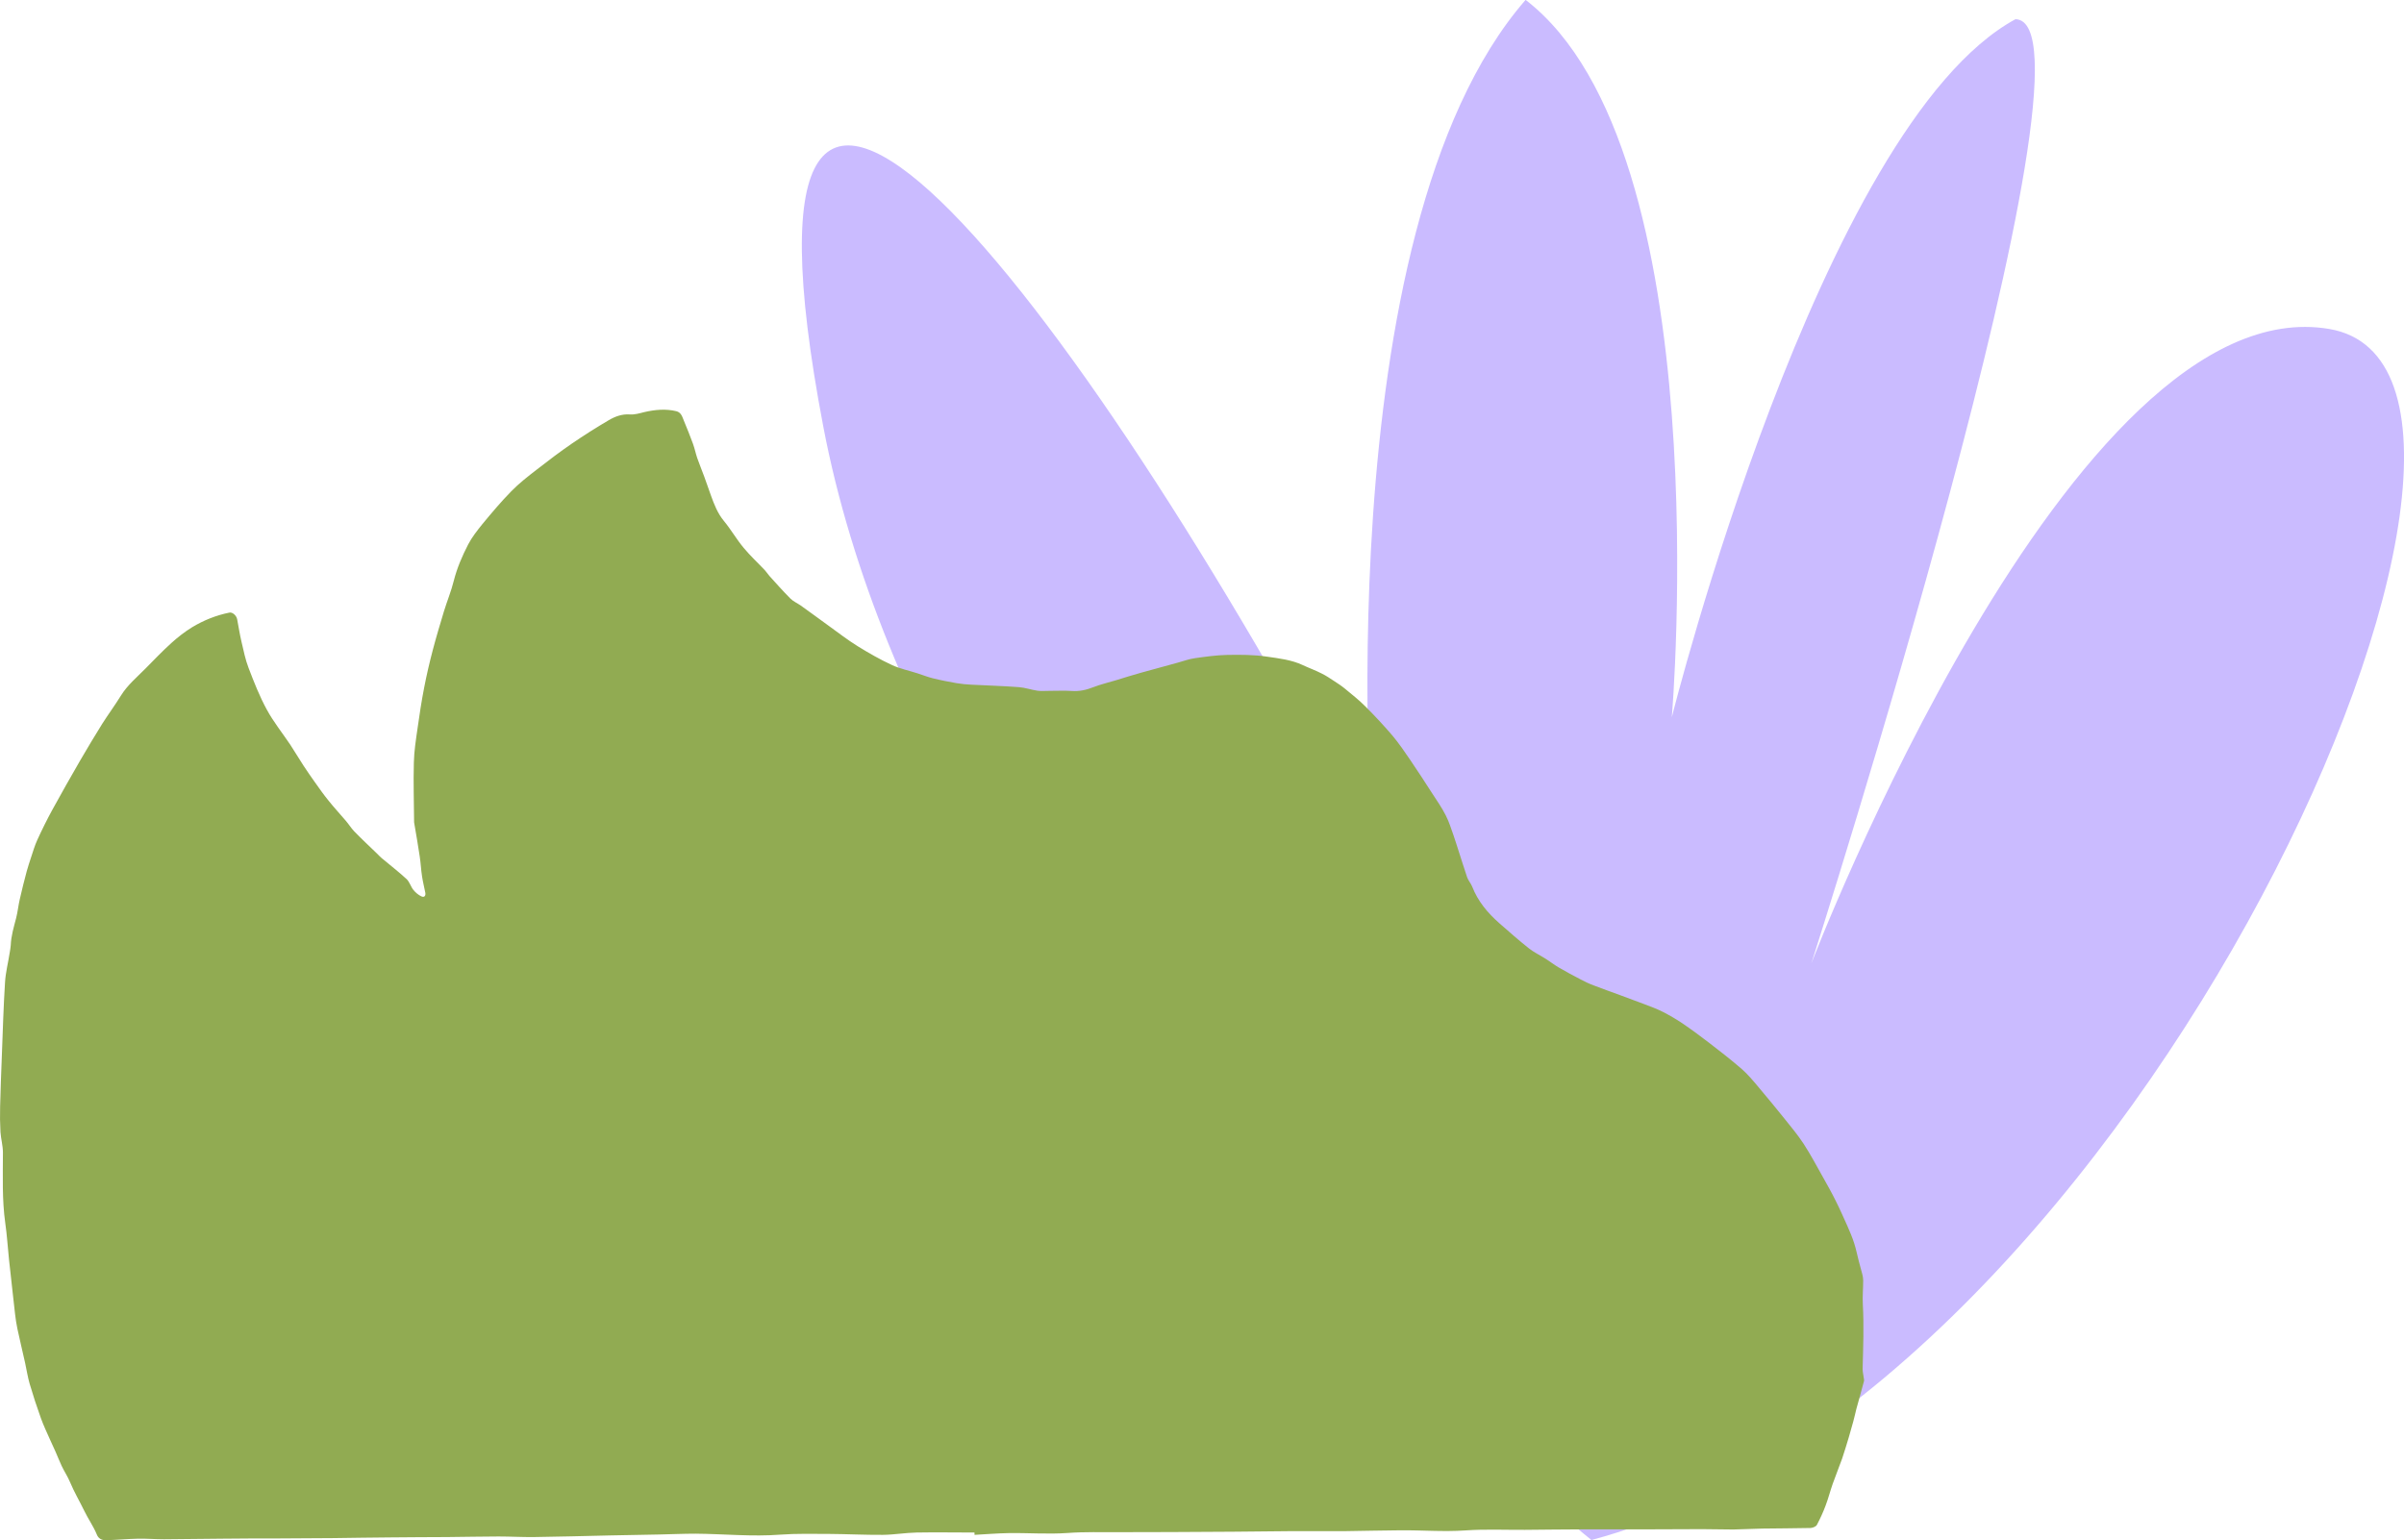
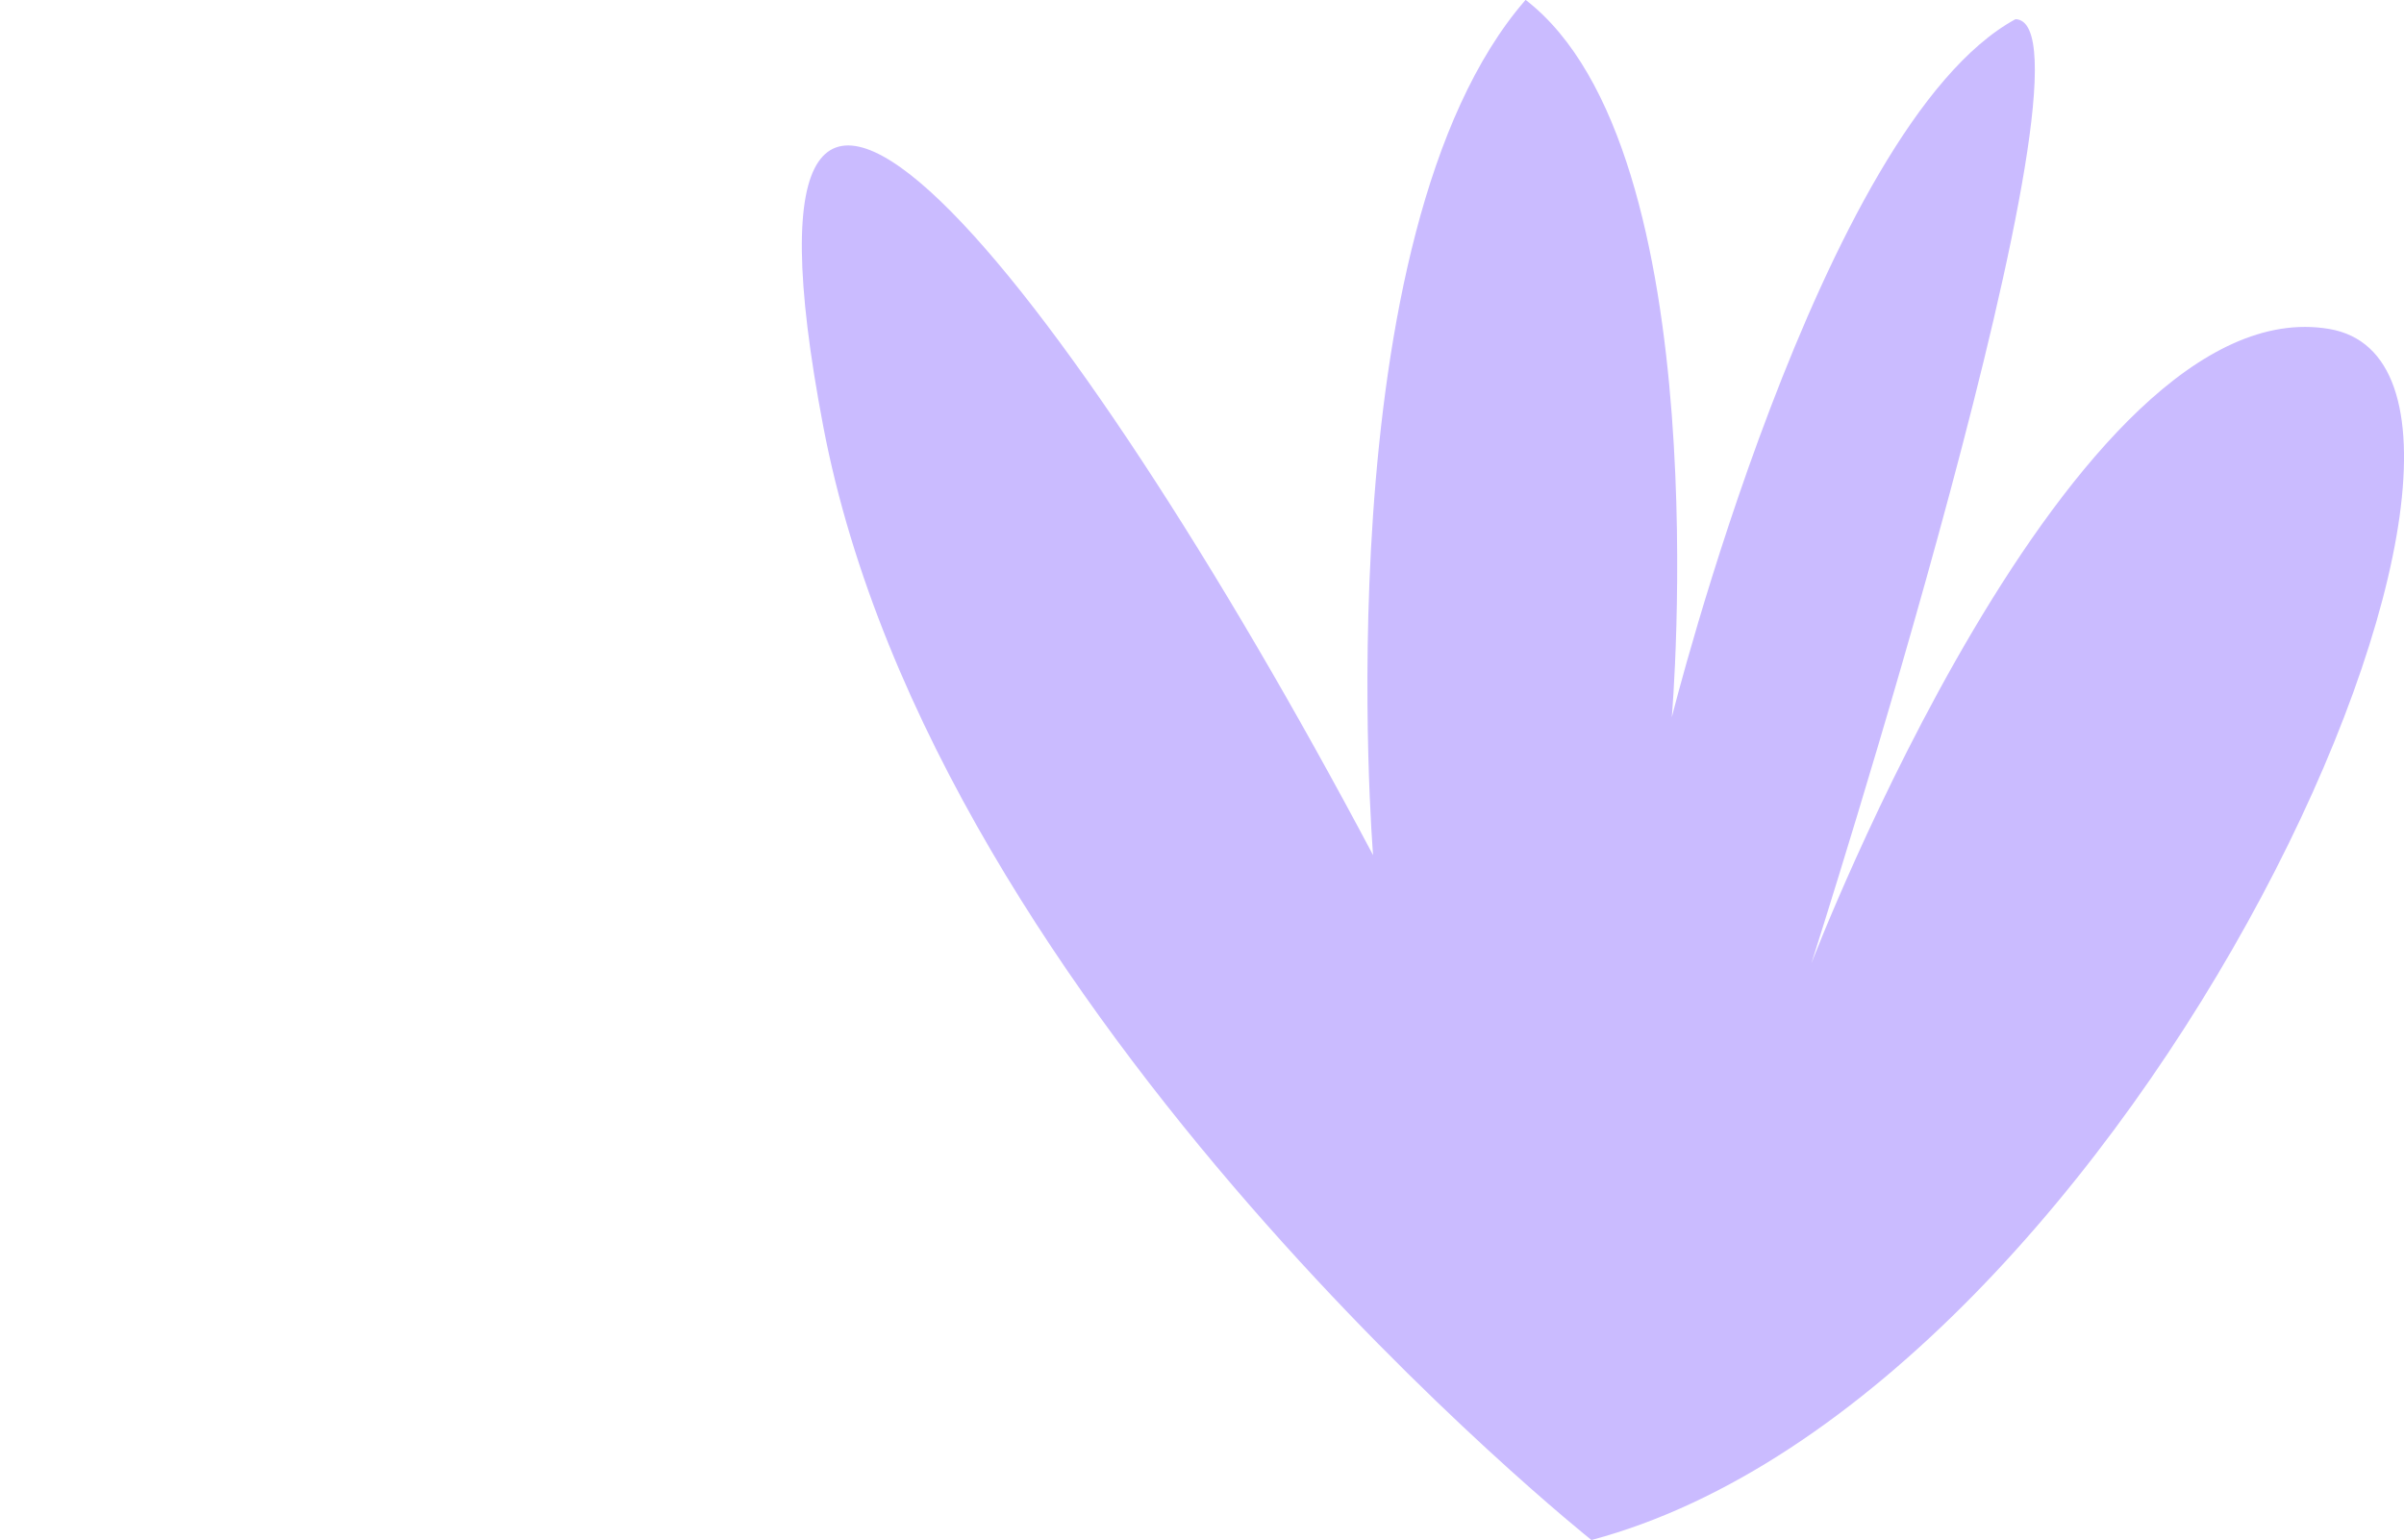
<svg xmlns="http://www.w3.org/2000/svg" width="181" height="116" viewBox="0 0 181 116" fill="none">
  <g clip-path="url(#clip0_2001_417)">
    <path d="M119.84 116C119.84 116 70.489 76.729 61.986 32.124C53.484 -12.48 80.213 20.686 103.381 64.406C103.381 64.406 99.547 17.595 114.864 -0.009C129.538 11.289 125.872 54.019 125.872 54.019C125.872 54.019 137.029 9.459 151.748 1.445C159.081 1.655 136.379 72.56 136.379 72.56C136.379 72.56 155.942 21.466 175.373 24.776C194.813 28.087 160.883 105 119.84 115.982V116Z" fill="#CABBFF" />
-     <path d="M73.346 115.422C71.904 115.422 70.462 115.396 69.02 115.422C68.167 115.439 67.323 115.588 66.47 115.597C65.116 115.606 63.754 115.536 62.4 115.527C61.186 115.527 59.973 115.492 58.777 115.58C56.632 115.746 54.504 115.527 52.367 115.509C51.444 115.509 50.521 115.553 49.598 115.571C48.376 115.597 47.145 115.615 45.923 115.641C44.015 115.685 42.098 115.737 40.19 115.763C39.311 115.772 38.423 115.72 37.544 115.72C36.251 115.72 34.959 115.755 33.666 115.763C32.224 115.772 30.782 115.772 29.349 115.79C27.933 115.798 26.527 115.825 25.111 115.842C23.634 115.851 22.157 115.86 20.68 115.869C19.378 115.869 18.077 115.869 16.767 115.886C15.29 115.895 13.822 115.921 12.345 115.93C11.703 115.93 11.061 115.877 10.419 115.886C9.592 115.904 8.775 115.982 7.948 116C7.667 116 7.412 115.886 7.289 115.571C7.034 114.949 6.638 114.397 6.348 113.793C5.996 113.066 5.583 112.374 5.275 111.63C5.1 111.209 4.836 110.815 4.642 110.404C4.475 110.053 4.343 109.694 4.185 109.344C4.062 109.055 3.921 108.775 3.798 108.494C3.552 107.934 3.28 107.373 3.077 106.804C2.77 105.954 2.488 105.087 2.233 104.22C2.084 103.704 2.005 103.169 1.89 102.644C1.697 101.786 1.495 100.936 1.31 100.078C1.231 99.71 1.178 99.333 1.134 98.966C1.064 98.388 1.002 97.818 0.941 97.24C0.853 96.443 0.765 95.646 0.677 94.849C0.58 93.938 0.528 93.019 0.396 92.108C0.149 90.348 0.22 88.579 0.22 86.801C0.22 86.284 0.07 85.776 0.035 85.259C0 84.62 -0.009 83.981 0.009 83.341C0.044 82.045 0.088 80.758 0.141 79.461C0.211 77.631 0.264 75.809 0.378 73.988C0.422 73.243 0.615 72.499 0.73 71.754C0.756 71.57 0.8 71.378 0.809 71.194C0.835 70.493 1.038 69.828 1.213 69.153C1.336 68.68 1.38 68.181 1.495 67.699C1.653 66.999 1.829 66.307 2.013 65.615C2.11 65.265 2.224 64.923 2.339 64.573C2.488 64.135 2.611 63.688 2.805 63.268C3.156 62.497 3.535 61.735 3.939 60.991C4.625 59.738 5.328 58.504 6.04 57.269C6.577 56.34 7.131 55.429 7.693 54.519C8.151 53.8 8.661 53.108 9.109 52.382C9.601 51.593 10.305 51.007 10.947 50.358C11.588 49.71 12.221 49.045 12.898 48.432C13.382 47.994 13.91 47.582 14.463 47.241C15.334 46.715 16.275 46.339 17.277 46.137C17.506 46.093 17.805 46.356 17.857 46.645C17.963 47.206 18.051 47.775 18.183 48.335C18.341 49.001 18.473 49.684 18.719 50.315C19.123 51.374 19.546 52.452 20.091 53.45C20.592 54.37 21.26 55.202 21.849 56.078C22.192 56.603 22.509 57.137 22.851 57.663C23.124 58.083 23.414 58.495 23.704 58.906C24.038 59.379 24.372 59.852 24.742 60.308C25.155 60.824 25.603 61.306 26.034 61.814C26.254 62.068 26.43 62.357 26.659 62.602C27.212 63.172 27.793 63.715 28.364 64.266C28.487 64.389 28.602 64.511 28.733 64.625C29.358 65.151 30.008 65.65 30.606 66.202C30.835 66.412 30.923 66.771 31.125 67.025C31.283 67.218 31.494 67.402 31.723 67.507C31.934 67.612 32.066 67.48 32.022 67.235C31.943 66.824 31.837 66.412 31.776 66C31.697 65.501 31.679 64.993 31.6 64.494C31.477 63.671 31.336 62.856 31.195 62.033C31.195 61.998 31.178 61.963 31.178 61.928C31.169 60.43 31.116 58.924 31.16 57.426C31.178 56.559 31.319 55.683 31.442 54.825C31.582 53.809 31.741 52.793 31.934 51.795C32.119 50.84 32.338 49.894 32.585 48.957C32.84 47.985 33.13 47.022 33.42 46.058C33.657 45.279 33.974 44.526 34.167 43.737C34.413 42.774 34.8 41.872 35.249 41.005C35.53 40.462 35.926 39.963 36.312 39.481C37.016 38.632 37.719 37.791 38.493 37.002C39.082 36.398 39.759 35.873 40.427 35.356C41.289 34.682 42.16 34.025 43.065 33.403C43.962 32.79 44.885 32.203 45.826 31.651C46.301 31.371 46.828 31.17 47.426 31.213C47.787 31.24 48.156 31.126 48.508 31.038C49.308 30.854 50.108 30.776 50.917 30.968C51.304 31.065 51.374 31.415 51.497 31.704C51.734 32.273 51.963 32.843 52.174 33.42C52.306 33.78 52.376 34.147 52.499 34.507C52.658 34.971 52.851 35.417 53.018 35.882C53.194 36.354 53.352 36.836 53.528 37.318C53.774 38.001 54.029 38.658 54.504 39.236C55.04 39.884 55.454 40.62 55.99 41.259C56.482 41.855 57.054 42.38 57.59 42.949C57.713 43.081 57.81 43.238 57.924 43.37C58.443 43.948 58.962 44.526 59.507 45.077C59.727 45.296 60.034 45.428 60.298 45.612C61.002 46.111 61.696 46.628 62.4 47.136C63.112 47.652 63.815 48.195 64.562 48.66C65.398 49.176 66.251 49.667 67.139 50.078C67.754 50.367 68.449 50.507 69.099 50.718C69.477 50.84 69.847 50.989 70.234 51.085C70.831 51.234 71.429 51.348 72.027 51.453C72.397 51.515 72.766 51.55 73.135 51.567C74.322 51.628 75.518 51.663 76.705 51.751C77.18 51.786 77.645 51.953 78.12 52.023C78.437 52.066 78.771 52.023 79.096 52.031C79.624 52.031 80.151 52.005 80.679 52.04C81.25 52.084 81.769 51.97 82.305 51.76C82.868 51.541 83.466 51.401 84.046 51.226C84.679 51.033 85.304 50.831 85.945 50.656C86.851 50.402 87.757 50.157 88.662 49.912C89.102 49.789 89.524 49.632 89.972 49.57C90.773 49.456 91.59 49.343 92.399 49.325C93.401 49.307 94.413 49.307 95.397 49.456C96.303 49.588 97.244 49.693 98.097 50.096C98.563 50.315 99.055 50.49 99.512 50.726C99.838 50.884 100.145 51.094 100.453 51.296C100.717 51.471 100.981 51.637 101.227 51.839C101.754 52.276 102.308 52.706 102.792 53.196C103.504 53.906 104.19 54.641 104.84 55.403C105.324 55.981 105.755 56.612 106.177 57.234C106.74 58.057 107.276 58.889 107.812 59.721C108.173 60.281 108.56 60.824 108.858 61.42C109.105 61.902 109.263 62.427 109.448 62.944C109.588 63.347 109.711 63.758 109.843 64.161C110.054 64.8 110.248 65.449 110.468 66.088C110.555 66.324 110.74 66.526 110.837 66.762C111.268 67.875 112.006 68.759 112.894 69.539C113.624 70.178 114.354 70.826 115.119 71.43C115.497 71.728 115.945 71.938 116.358 72.201C116.684 72.403 116.991 72.648 117.317 72.84C117.871 73.164 118.442 73.471 119.014 73.769C119.33 73.935 119.656 74.093 119.99 74.215C120.675 74.478 121.361 74.723 122.056 74.977C122.654 75.196 123.243 75.415 123.841 75.643C124.298 75.818 124.755 75.984 125.186 76.203C125.687 76.457 126.18 76.746 126.654 77.062C127.349 77.535 128.026 78.034 128.685 78.542C129.521 79.181 130.347 79.829 131.138 80.512C131.596 80.915 131.991 81.388 132.387 81.861C133.055 82.649 133.706 83.446 134.356 84.252C134.849 84.865 135.359 85.478 135.79 86.135C136.326 86.958 136.783 87.825 137.267 88.684C137.592 89.262 137.917 89.84 138.207 90.427C138.524 91.057 138.805 91.696 139.096 92.344C139.28 92.765 139.465 93.194 139.605 93.641C139.746 94.079 139.834 94.525 139.948 94.972C140.036 95.313 140.133 95.646 140.221 95.988C140.256 96.137 140.282 96.286 140.282 96.443C140.282 97.047 140.221 97.652 140.256 98.256C140.344 99.876 140.282 101.488 140.239 103.099C140.239 103.31 140.291 103.52 140.318 103.73C140.326 103.826 140.362 103.923 140.344 104.01C140.159 104.72 139.957 105.42 139.764 106.13C139.685 106.436 139.623 106.751 139.535 107.058C139.43 107.452 139.315 107.846 139.201 108.24C139.034 108.775 138.884 109.309 138.7 109.843C138.471 110.482 138.216 111.113 137.988 111.752C137.794 112.304 137.654 112.865 137.443 113.416C137.258 113.907 137.038 114.388 136.792 114.853C136.722 114.975 136.484 115.072 136.317 115.08C135.121 115.107 133.926 115.107 132.721 115.124C131.982 115.133 131.244 115.185 130.505 115.194C129.723 115.194 128.932 115.168 128.149 115.168C126.628 115.168 125.107 115.185 123.577 115.185C122.091 115.185 120.605 115.185 119.119 115.185C117.686 115.185 116.244 115.212 114.811 115.22C113.316 115.229 111.813 115.159 110.318 115.264C108.674 115.378 107.038 115.238 105.403 115.255C104.049 115.264 102.695 115.299 101.341 115.317C100.005 115.326 98.677 115.317 97.341 115.317C95.846 115.326 94.342 115.352 92.848 115.361C91.291 115.369 89.726 115.378 88.17 115.387C86.86 115.387 85.55 115.387 84.24 115.396C82.947 115.404 81.655 115.361 80.371 115.457C78.876 115.562 77.382 115.439 75.887 115.466C75.043 115.483 74.208 115.553 73.372 115.597C73.372 115.544 73.372 115.492 73.372 115.431L73.346 115.422Z" fill="#91AB52" />
  </g>
  <defs>
    <clipPath id="clip0_2001_417">
      <rect width="181" height="116" fill="white" />
    </clipPath>
  </defs>
</svg>